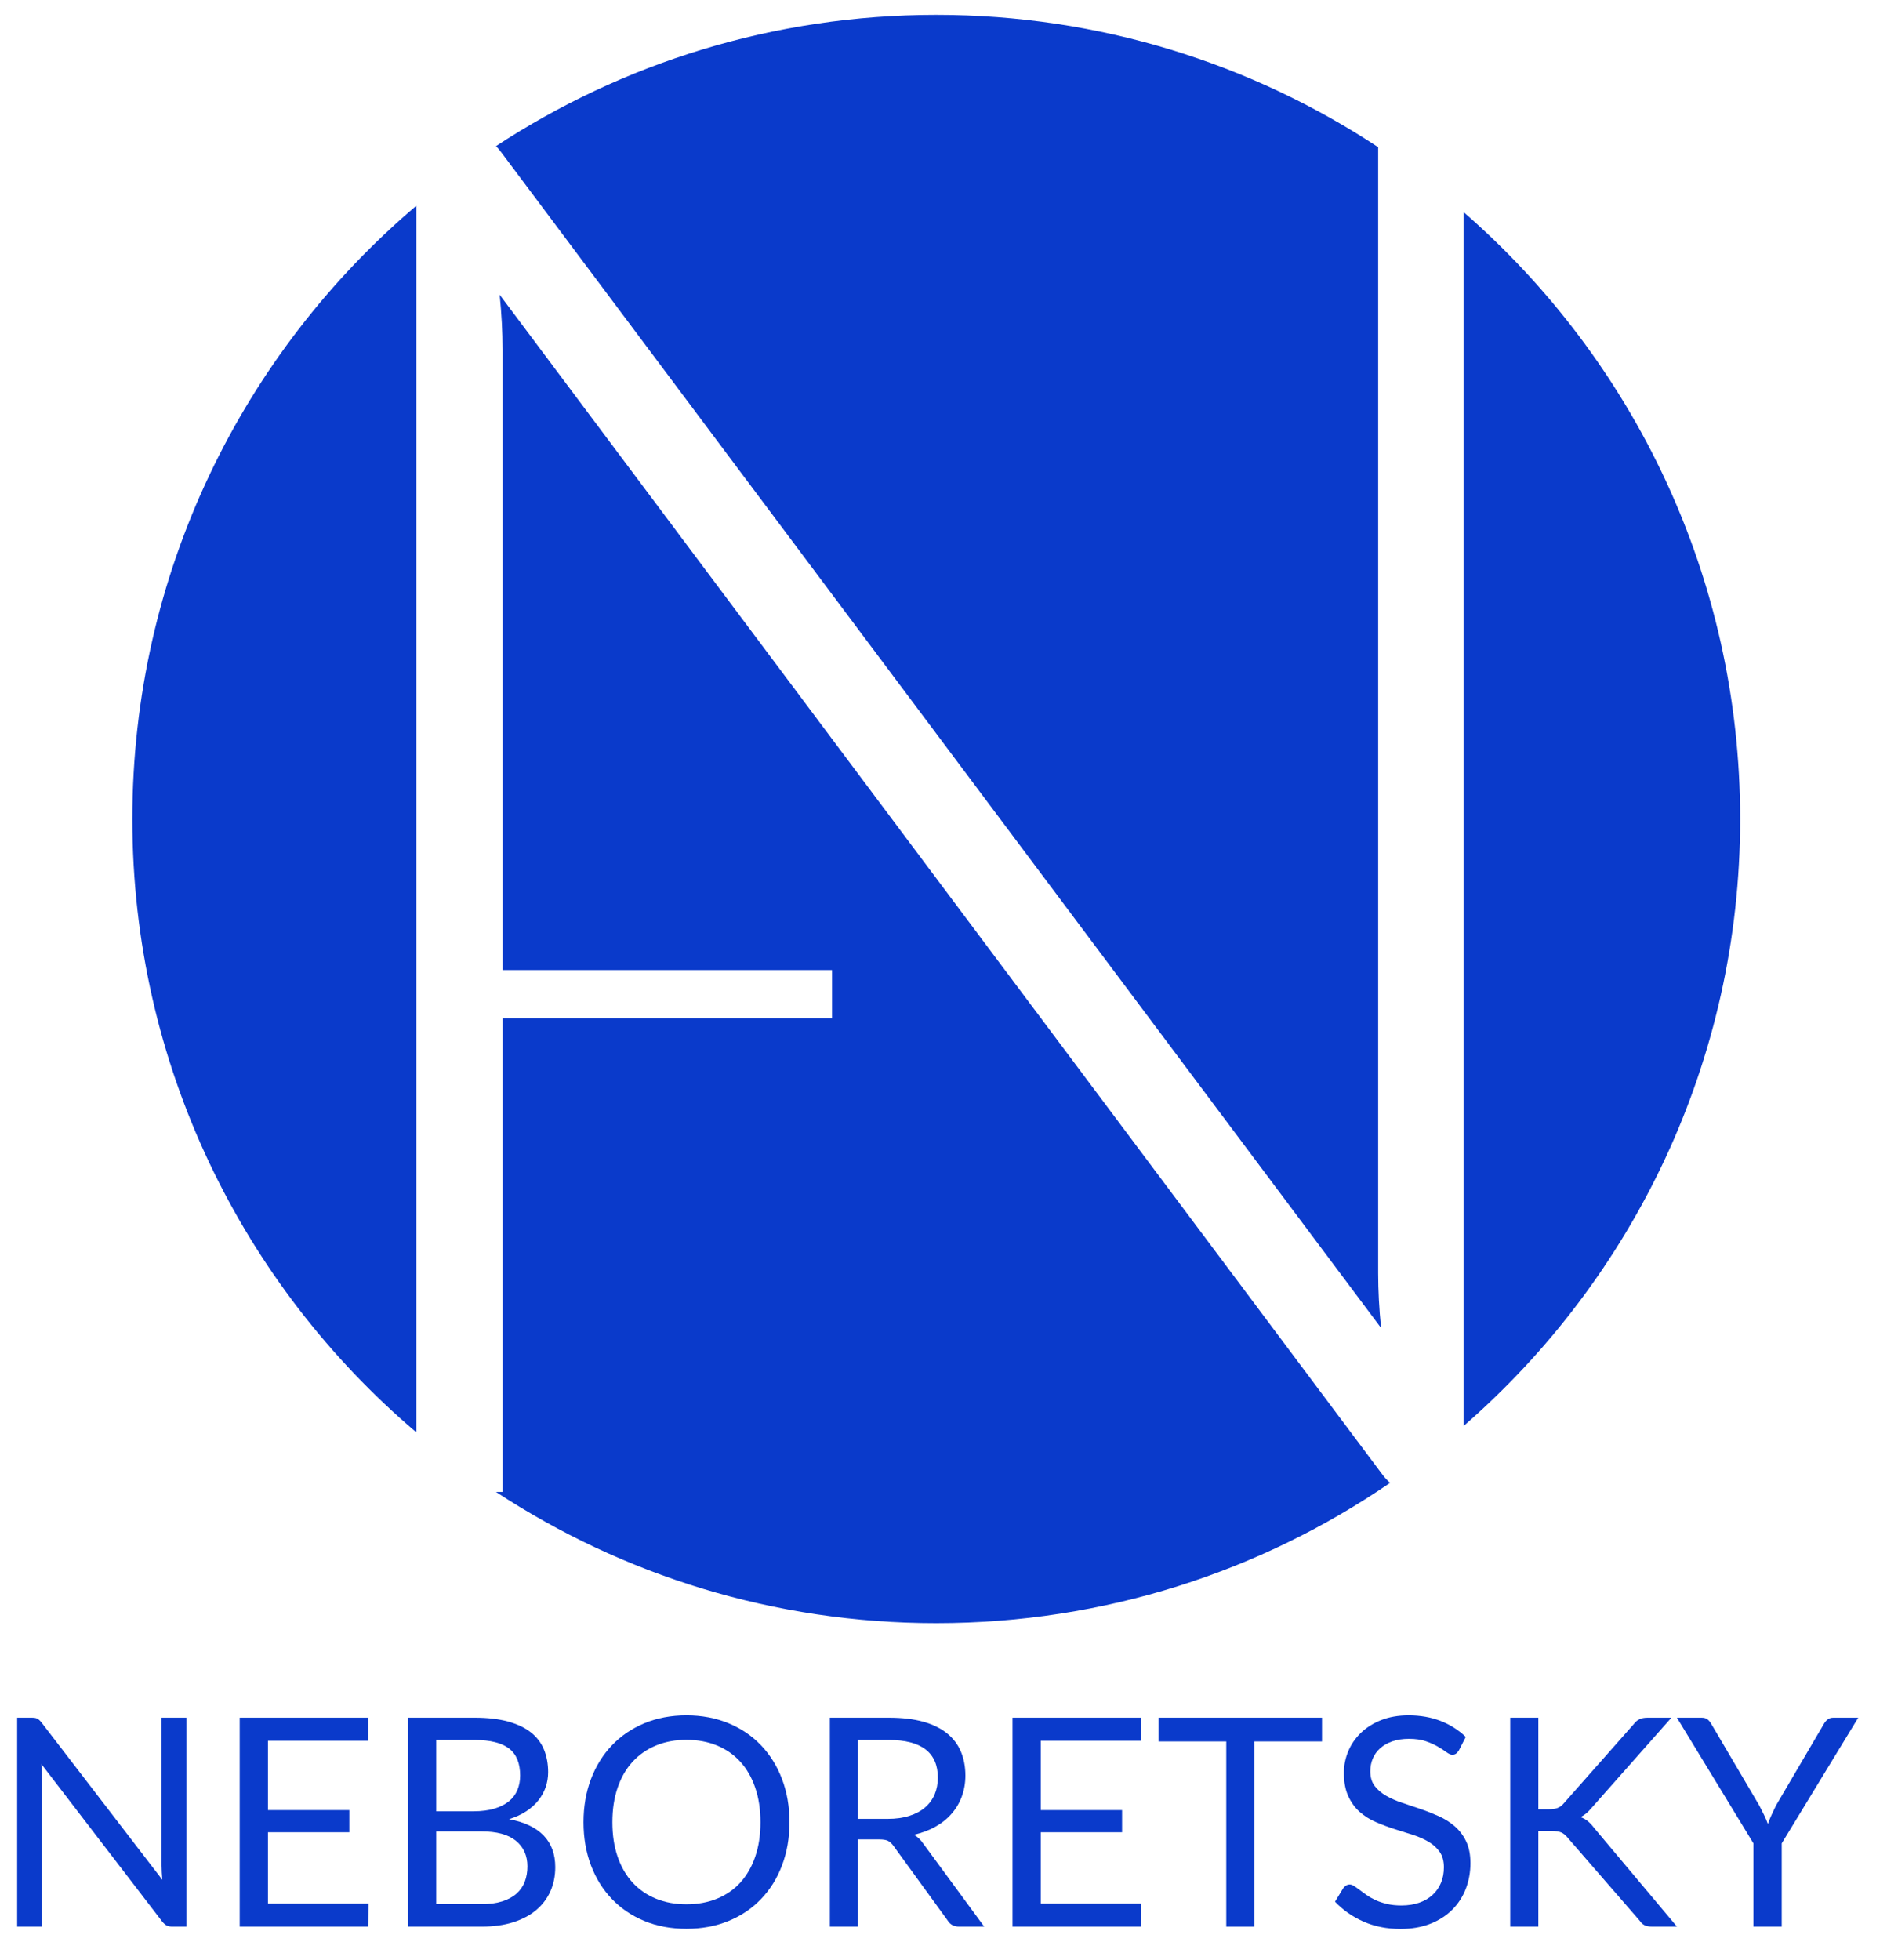
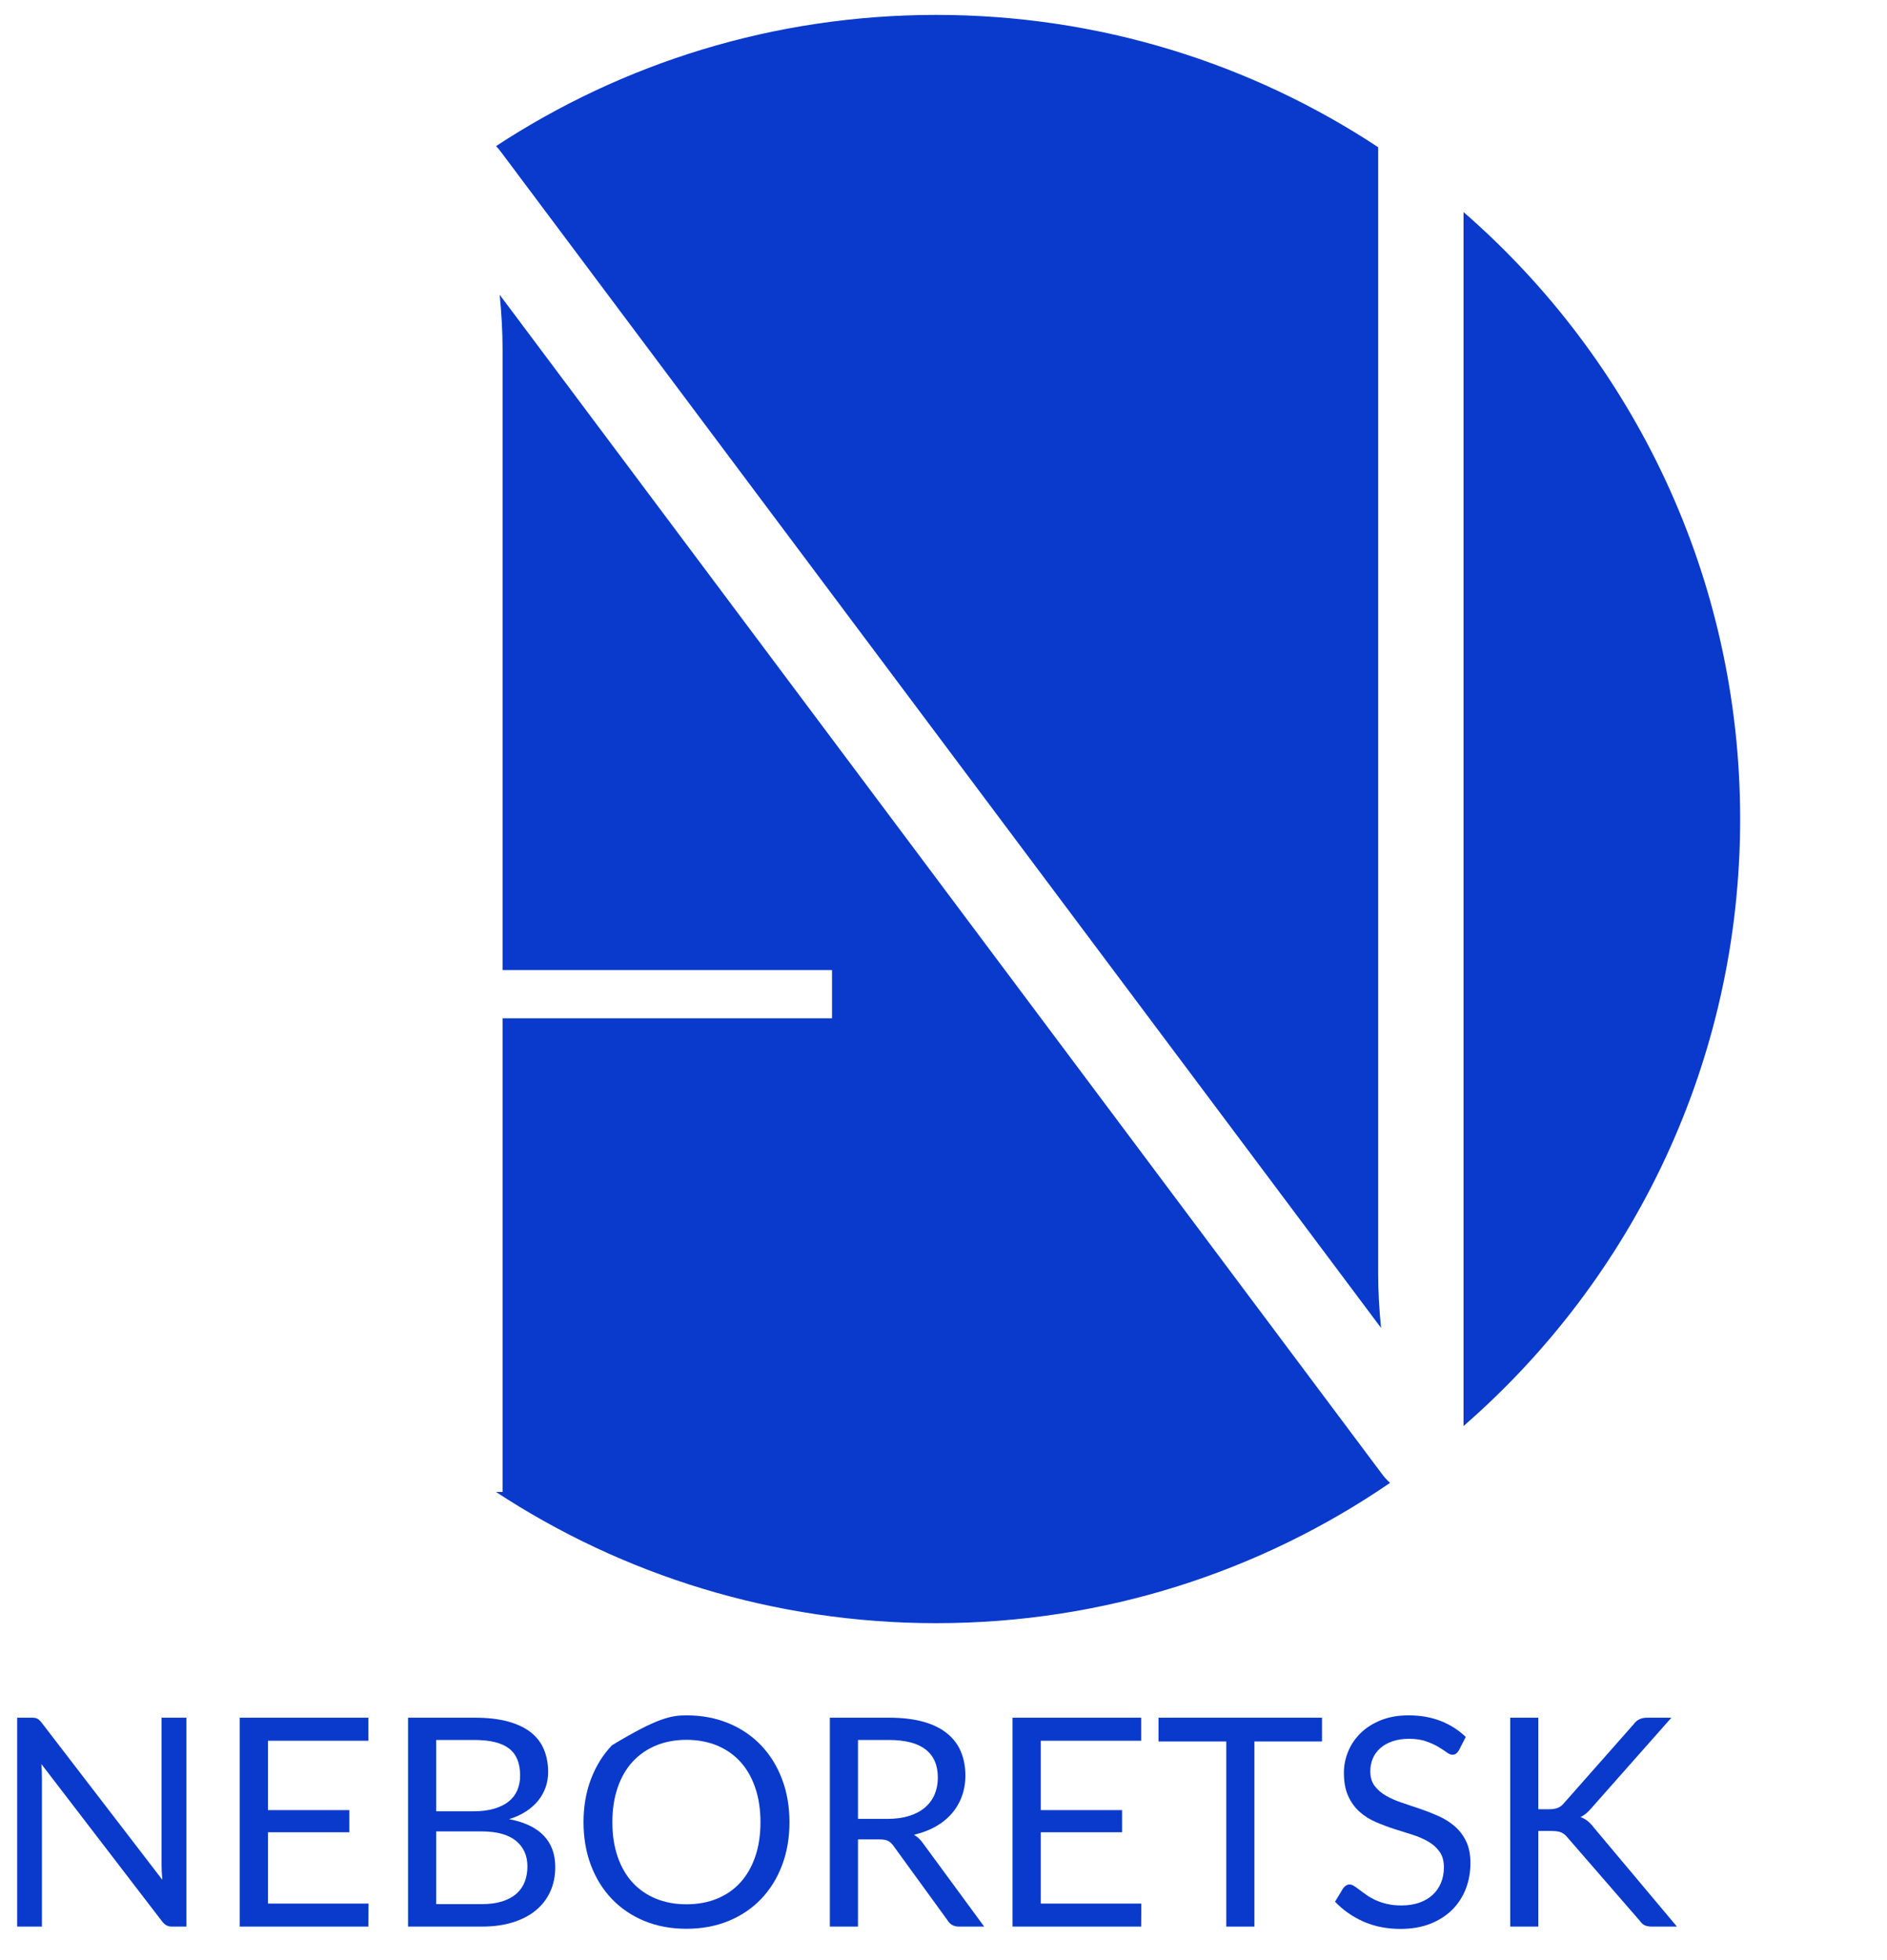
<svg xmlns="http://www.w3.org/2000/svg" width="78" height="81" viewBox="0 0 78 81" fill="none">
  <g clip-path="url(#clip0_458_558)">
-     <path d="M17.206 8.504C10.027 14.599 5.471 23.691 5.471 33.846C5.471 44.002 10.027 53.093 17.206 59.188V8.504Z" fill="#0A3ACB" />
    <path d="M20.733 6.312L57.087 54.876C57.007 54.083 56.967 53.33 56.967 52.616V6.083C51.726 2.628 45.448 0.616 38.7 0.616C31.983 0.616 25.732 2.61 20.505 6.037C20.579 6.117 20.655 6.208 20.733 6.312Z" fill="#0A3ACB" />
    <path d="M60.496 8.763V58.93C67.501 52.837 71.93 43.859 71.93 33.846C71.93 23.833 67.501 14.855 60.496 8.763Z" fill="#0A3ACB" />
    <path d="M57.087 60.861L20.654 12.18C20.733 12.973 20.774 13.727 20.774 14.439V40.086H34.392V42.08H20.774V61.654H20.503C25.73 65.082 31.983 67.076 38.7 67.076C45.66 67.076 52.12 64.936 57.459 61.278C57.332 61.167 57.208 61.029 57.087 60.861Z" fill="#0A3ACB" />
    <path d="M7.704 70.982V79.615H7.119C7.027 79.615 6.949 79.599 6.887 79.567C6.825 79.535 6.764 79.48 6.703 79.404L1.709 72.897C1.717 72.998 1.723 73.096 1.727 73.193C1.731 73.289 1.733 73.379 1.733 73.464V79.615H0.709V70.982H1.311C1.364 70.982 1.408 70.985 1.444 70.991C1.48 70.997 1.512 71.007 1.54 71.021C1.568 71.035 1.597 71.055 1.625 71.081C1.653 71.107 1.683 71.14 1.715 71.18L6.71 77.681C6.701 77.577 6.694 77.475 6.688 77.377C6.682 77.278 6.679 77.185 6.679 77.097V70.982H7.704Z" fill="#0A3ACB" />
    <path d="M15.234 78.663L15.228 79.615H9.908V70.982H15.228V71.934H11.077V74.801H14.439V75.717H11.077V78.663H15.234Z" fill="#0A3ACB" />
    <path d="M19.898 78.687C20.231 78.687 20.518 78.649 20.759 78.573C21 78.496 21.198 78.389 21.353 78.25C21.507 78.112 21.621 77.947 21.693 77.756C21.765 77.566 21.801 77.356 21.801 77.127C21.801 76.681 21.643 76.329 21.326 76.069C21.008 75.81 20.532 75.681 19.898 75.681H18.03V78.687H19.898ZM18.03 71.903V74.85H19.572C19.901 74.85 20.188 74.813 20.431 74.741C20.674 74.669 20.875 74.568 21.033 74.44C21.192 74.311 21.309 74.156 21.386 73.973C21.462 73.79 21.5 73.59 21.5 73.374C21.5 72.863 21.348 72.491 21.042 72.256C20.737 72.021 20.263 71.903 19.62 71.903H18.03ZM19.62 70.982C20.151 70.982 20.608 71.034 20.991 71.138C21.375 71.243 21.69 71.391 21.937 71.584C22.184 71.777 22.366 72.013 22.482 72.292C22.599 72.571 22.657 72.885 22.657 73.235C22.657 73.448 22.624 73.652 22.558 73.846C22.491 74.041 22.392 74.223 22.259 74.392C22.127 74.56 21.959 74.712 21.756 74.847C21.553 74.981 21.315 75.09 21.042 75.175C21.677 75.295 22.154 75.521 22.473 75.853C22.792 76.184 22.952 76.619 22.952 77.157C22.952 77.522 22.885 77.856 22.75 78.157C22.616 78.458 22.419 78.717 22.16 78.934C21.901 79.151 21.582 79.319 21.205 79.437C20.827 79.556 20.398 79.615 19.916 79.615H16.867V70.982H19.62Z" fill="#0A3ACB" />
-     <path d="M31.434 75.301C31.434 74.771 31.362 74.295 31.217 73.874C31.073 73.452 30.868 73.096 30.603 72.804C30.338 72.513 30.016 72.289 29.639 72.132C29.261 71.976 28.839 71.897 28.374 71.897C27.912 71.897 27.492 71.976 27.114 72.132C26.737 72.289 26.415 72.513 26.147 72.804C25.88 73.096 25.674 73.452 25.53 73.874C25.385 74.295 25.313 74.771 25.313 75.301C25.313 75.832 25.385 76.307 25.53 76.726C25.674 77.146 25.88 77.501 26.147 77.793C26.415 78.084 26.737 78.307 27.114 78.461C27.492 78.616 27.912 78.693 28.374 78.693C28.839 78.693 29.261 78.616 29.639 78.461C30.016 78.307 30.338 78.084 30.603 77.793C30.868 77.501 31.073 77.146 31.217 76.726C31.362 76.307 31.434 75.832 31.434 75.301ZM32.633 75.301C32.633 75.948 32.531 76.541 32.326 77.082C32.121 77.622 31.832 78.087 31.458 78.476C31.085 78.866 30.636 79.168 30.112 79.383C29.587 79.598 29.008 79.705 28.374 79.705C27.739 79.705 27.16 79.598 26.638 79.383C26.116 79.168 25.669 78.866 25.295 78.476C24.921 78.087 24.632 77.622 24.427 77.082C24.223 76.541 24.12 75.948 24.12 75.301C24.12 74.655 24.223 74.061 24.427 73.521C24.632 72.981 24.921 72.515 25.295 72.123C25.669 71.732 26.116 71.428 26.638 71.211C27.16 70.994 27.739 70.885 28.374 70.885C29.008 70.885 29.587 70.994 30.112 71.211C30.636 71.428 31.085 71.732 31.458 72.123C31.832 72.515 32.121 72.981 32.326 73.521C32.531 74.061 32.633 74.655 32.633 75.301Z" fill="#0A3ACB" />
+     <path d="M31.434 75.301C31.434 74.771 31.362 74.295 31.217 73.874C31.073 73.452 30.868 73.096 30.603 72.804C30.338 72.513 30.016 72.289 29.639 72.132C29.261 71.976 28.839 71.897 28.374 71.897C27.912 71.897 27.492 71.976 27.114 72.132C26.737 72.289 26.415 72.513 26.147 72.804C25.88 73.096 25.674 73.452 25.53 73.874C25.385 74.295 25.313 74.771 25.313 75.301C25.313 75.832 25.385 76.307 25.53 76.726C25.674 77.146 25.88 77.501 26.147 77.793C26.415 78.084 26.737 78.307 27.114 78.461C27.492 78.616 27.912 78.693 28.374 78.693C28.839 78.693 29.261 78.616 29.639 78.461C30.016 78.307 30.338 78.084 30.603 77.793C30.868 77.501 31.073 77.146 31.217 76.726C31.362 76.307 31.434 75.832 31.434 75.301ZM32.633 75.301C32.633 75.948 32.531 76.541 32.326 77.082C32.121 77.622 31.832 78.087 31.458 78.476C31.085 78.866 30.636 79.168 30.112 79.383C29.587 79.598 29.008 79.705 28.374 79.705C27.739 79.705 27.16 79.598 26.638 79.383C26.116 79.168 25.669 78.866 25.295 78.476C24.921 78.087 24.632 77.622 24.427 77.082C24.223 76.541 24.12 75.948 24.12 75.301C24.12 74.655 24.223 74.061 24.427 73.521C24.632 72.981 24.921 72.515 25.295 72.123C27.16 70.994 27.739 70.885 28.374 70.885C29.008 70.885 29.587 70.994 30.112 71.211C30.636 71.428 31.085 71.732 31.458 72.123C31.832 72.515 32.121 72.981 32.326 73.521C32.531 74.061 32.633 74.655 32.633 75.301Z" fill="#0A3ACB" />
    <path d="M36.694 75.163C37.031 75.163 37.329 75.122 37.588 75.039C37.847 74.957 38.064 74.841 38.239 74.69C38.414 74.539 38.545 74.36 38.634 74.151C38.722 73.942 38.766 73.711 38.766 73.458C38.766 72.944 38.597 72.556 38.26 72.295C37.923 72.034 37.417 71.903 36.742 71.903H35.465V75.163H36.694ZM40.682 79.615H39.646C39.433 79.615 39.276 79.533 39.176 79.368L36.935 76.283C36.866 76.187 36.793 76.118 36.715 76.076C36.636 76.033 36.515 76.012 36.35 76.012H35.465V79.615H34.302V70.982H36.742C37.288 70.982 37.76 71.037 38.158 71.147C38.555 71.258 38.883 71.418 39.142 71.626C39.402 71.835 39.593 72.087 39.718 72.382C39.842 72.678 39.905 73.008 39.905 73.374C39.905 73.679 39.856 73.964 39.76 74.229C39.664 74.494 39.524 74.732 39.341 74.943C39.159 75.154 38.936 75.334 38.673 75.482C38.41 75.631 38.111 75.743 37.778 75.82C37.926 75.904 38.055 76.026 38.164 76.187L40.682 79.615Z" fill="#0A3ACB" />
    <path d="M47.177 78.663L47.171 79.615H41.852V70.982H47.171V71.934H43.02V74.801H46.382V75.717H43.02V78.663H47.177Z" fill="#0A3ACB" />
    <path d="M54.646 71.964H51.851V79.615H50.688V71.964H47.887V70.982H54.646V71.964Z" fill="#0A3ACB" />
    <path d="M60.305 72.331C60.268 72.391 60.229 72.437 60.187 72.467C60.145 72.497 60.094 72.512 60.033 72.512C59.965 72.512 59.885 72.478 59.792 72.409C59.7 72.341 59.585 72.266 59.446 72.184C59.307 72.101 59.141 72.026 58.946 71.958C58.751 71.889 58.515 71.855 58.238 71.855C57.977 71.855 57.747 71.891 57.548 71.961C57.349 72.031 57.183 72.126 57.048 72.247C56.914 72.367 56.812 72.509 56.744 72.671C56.676 72.834 56.642 73.01 56.642 73.199C56.642 73.44 56.701 73.64 56.819 73.798C56.938 73.957 57.094 74.093 57.289 74.205C57.484 74.317 57.705 74.415 57.952 74.497C58.199 74.579 58.452 74.665 58.711 74.753C58.97 74.841 59.223 74.941 59.47 75.051C59.717 75.162 59.938 75.301 60.133 75.47C60.328 75.639 60.484 75.846 60.603 76.091C60.721 76.336 60.781 76.637 60.781 76.994C60.781 77.372 60.716 77.726 60.588 78.058C60.459 78.389 60.271 78.677 60.024 78.922C59.777 79.167 59.474 79.36 59.115 79.501C58.755 79.641 58.346 79.711 57.889 79.711C57.326 79.711 56.816 79.61 56.358 79.407C55.901 79.204 55.509 78.93 55.184 78.585L55.521 78.031C55.553 77.986 55.592 77.949 55.639 77.919C55.685 77.889 55.736 77.874 55.792 77.874C55.844 77.874 55.904 77.895 55.97 77.937C56.036 77.979 56.111 78.033 56.196 78.097C56.28 78.161 56.377 78.231 56.485 78.308C56.593 78.384 56.717 78.454 56.855 78.519C56.994 78.583 57.152 78.636 57.328 78.678C57.505 78.72 57.704 78.741 57.925 78.741C58.202 78.741 58.449 78.703 58.666 78.627C58.883 78.551 59.066 78.443 59.217 78.305C59.368 78.166 59.483 78 59.563 77.808C59.644 77.615 59.684 77.4 59.684 77.163C59.684 76.902 59.625 76.688 59.506 76.521C59.388 76.355 59.232 76.215 59.039 76.103C58.847 75.99 58.626 75.895 58.377 75.816C58.128 75.738 57.875 75.658 57.617 75.576C57.361 75.493 57.108 75.398 56.858 75.289C56.609 75.181 56.389 75.04 56.196 74.868C56.003 74.695 55.847 74.479 55.729 74.22C55.61 73.961 55.551 73.641 55.551 73.259C55.551 72.954 55.61 72.659 55.729 72.373C55.847 72.088 56.02 71.835 56.247 71.614C56.474 71.393 56.753 71.217 57.084 71.084C57.416 70.952 57.796 70.885 58.226 70.885C58.708 70.885 59.147 70.962 59.542 71.114C59.938 71.267 60.286 71.488 60.588 71.777L60.305 72.331Z" fill="#0A3ACB" />
    <path d="M63.588 74.765H64.027C64.18 74.765 64.302 74.746 64.395 74.708C64.487 74.67 64.572 74.605 64.648 74.512L67.522 71.259C67.602 71.154 67.686 71.082 67.775 71.042C67.863 71.002 67.971 70.982 68.1 70.982H69.088L65.799 74.699C65.718 74.795 65.641 74.875 65.567 74.937C65.492 74.999 65.413 75.05 65.329 75.09C65.437 75.127 65.535 75.18 65.624 75.25C65.712 75.32 65.799 75.412 65.883 75.524L69.317 79.615H68.305C68.228 79.615 68.163 79.61 68.109 79.6C68.055 79.59 68.008 79.574 67.968 79.552C67.927 79.53 67.892 79.504 67.862 79.473C67.832 79.443 67.803 79.408 67.775 79.368L64.799 75.94C64.718 75.84 64.632 75.768 64.539 75.726C64.447 75.684 64.306 75.663 64.118 75.663H63.588V79.615H62.425V70.982H63.588V74.765Z" fill="#0A3ACB" />
-     <path d="M73.648 76.175V79.615H72.479V76.175L69.316 70.982H70.341C70.445 70.982 70.527 71.007 70.588 71.057C70.648 71.107 70.7 71.172 70.744 71.253L72.72 74.609C72.793 74.749 72.859 74.881 72.919 75.003C72.98 75.126 73.032 75.249 73.076 75.374C73.12 75.249 73.17 75.126 73.226 75.003C73.283 74.881 73.345 74.749 73.413 74.609L75.383 71.253C75.419 71.184 75.469 71.122 75.534 71.066C75.598 71.01 75.68 70.982 75.781 70.982H76.811L73.648 76.175Z" fill="#0A3ACB" />
  </g>
  <defs>
    <clipPath id="clip0_458_558">
      <rect width="77" height="80" fill="white" transform="translate(0.5 0.5)" />
    </clipPath>
  </defs>
</svg>